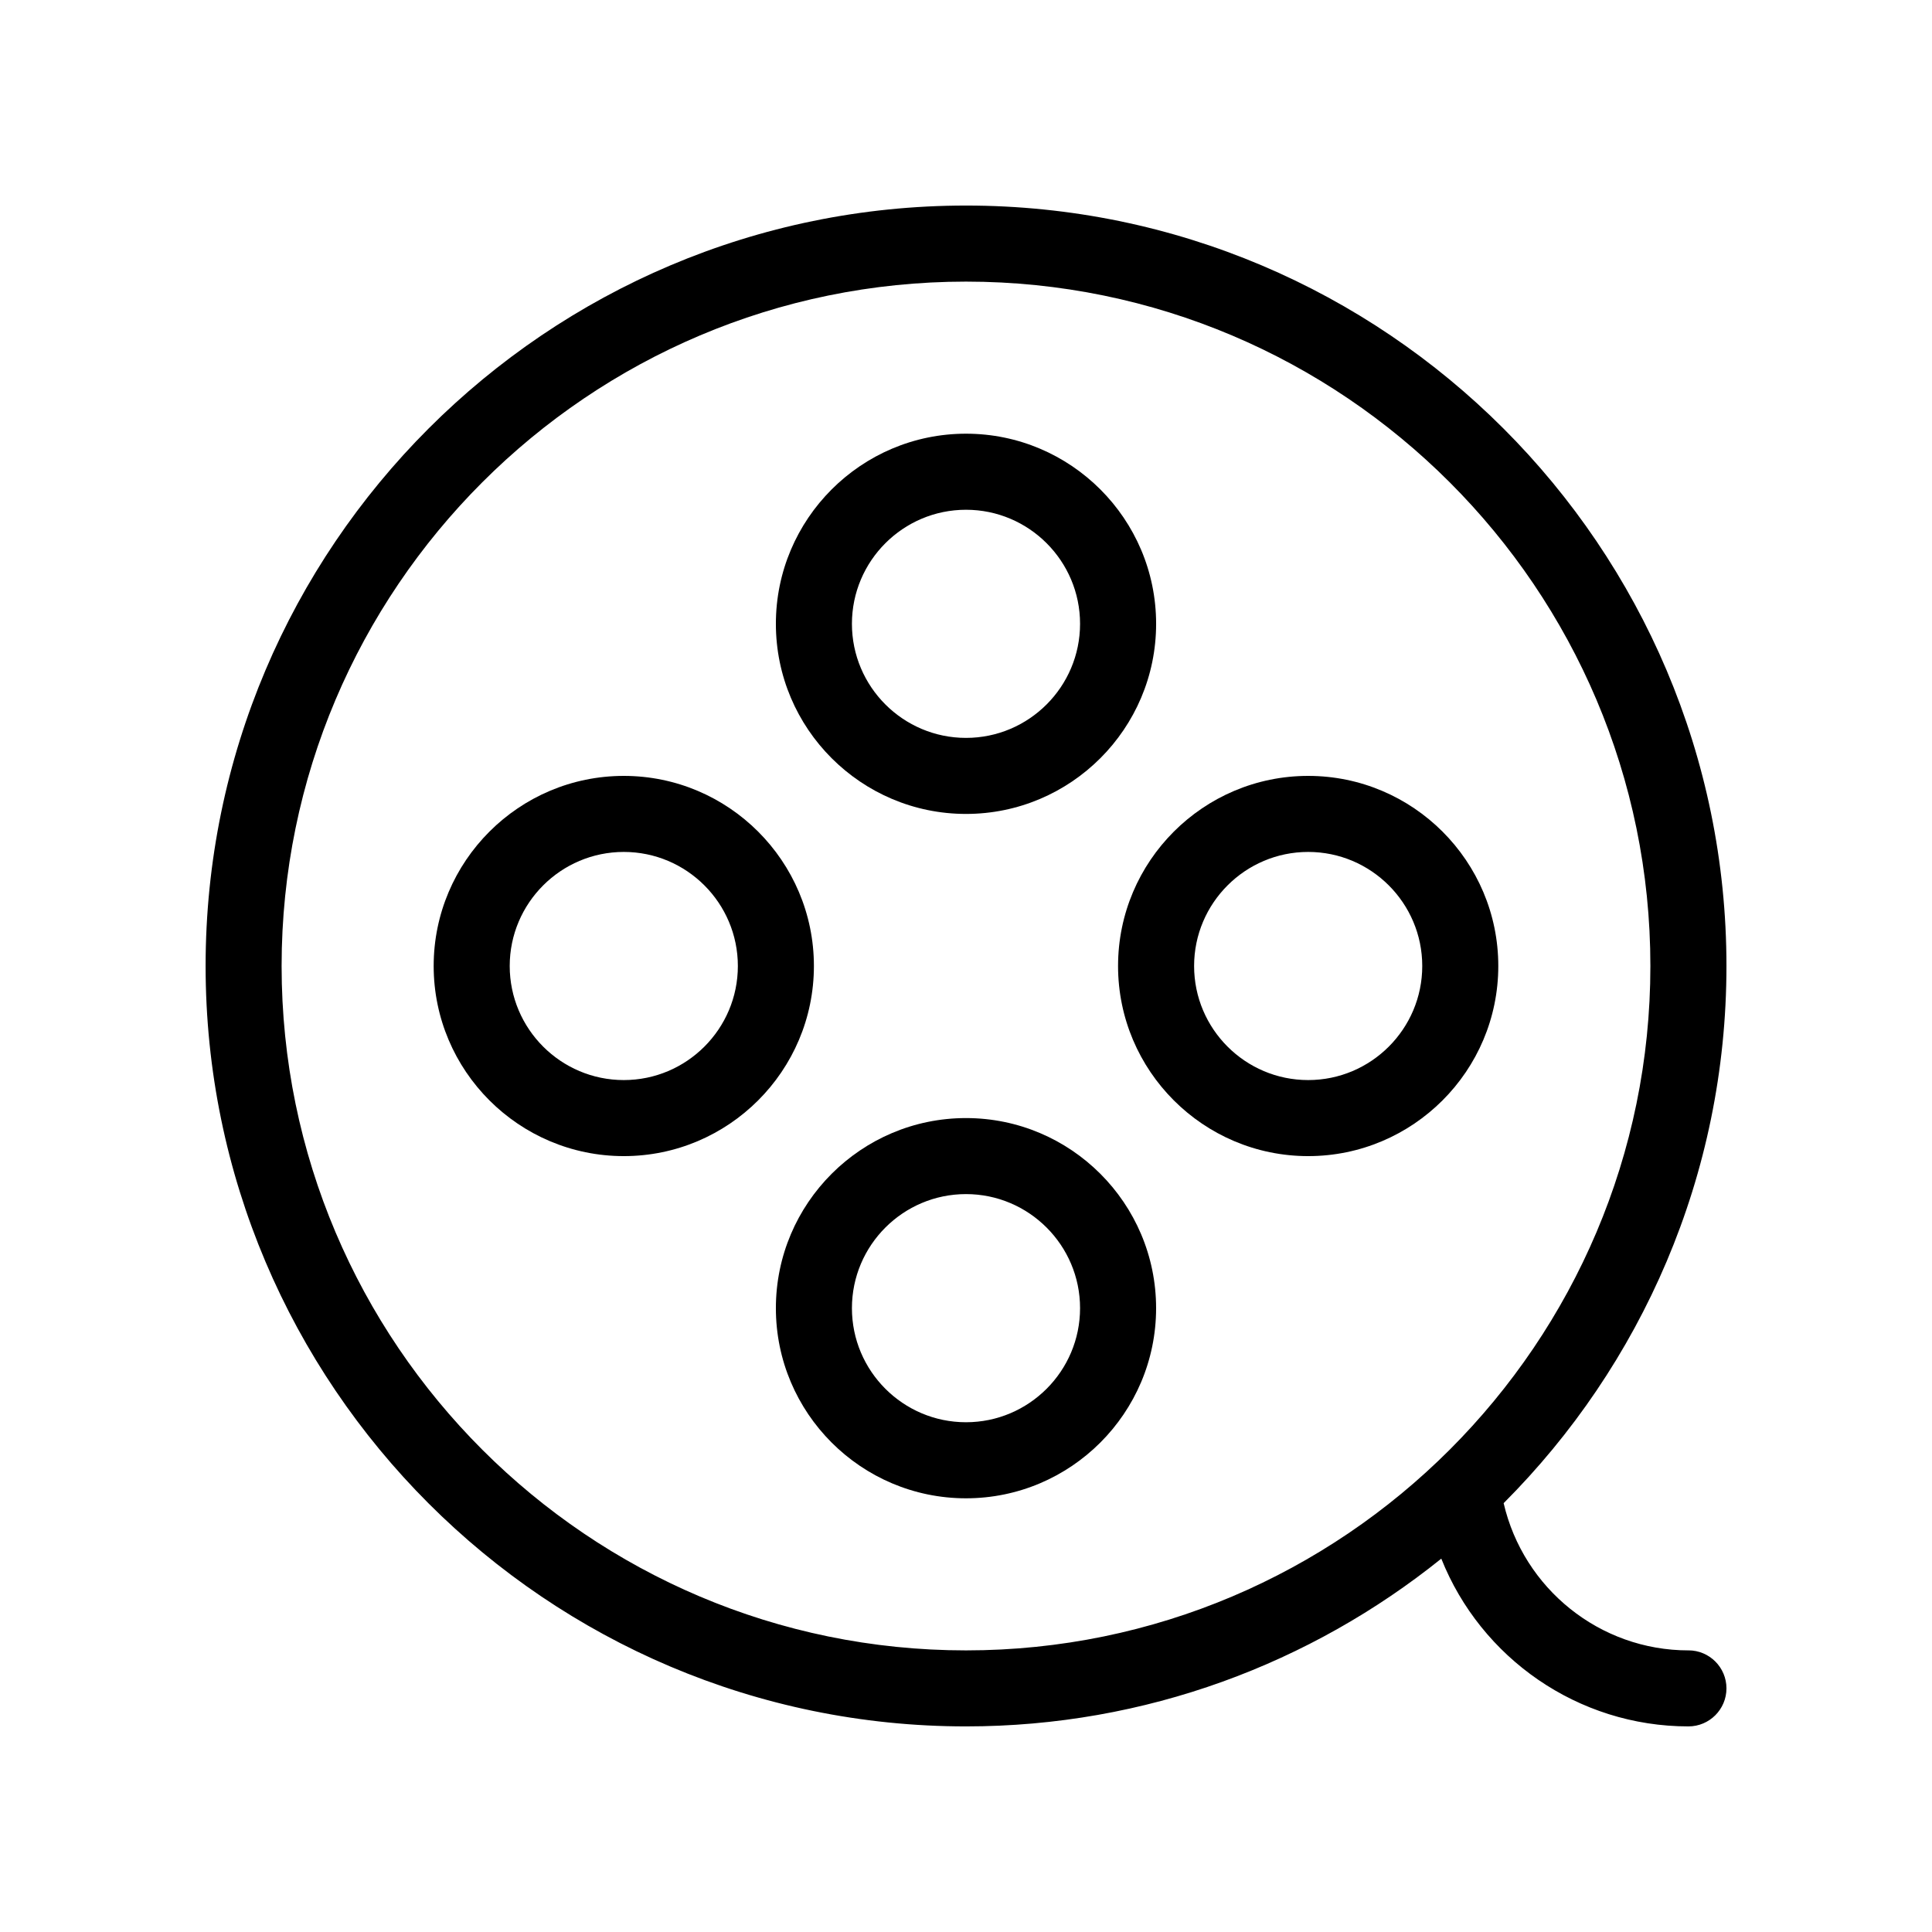
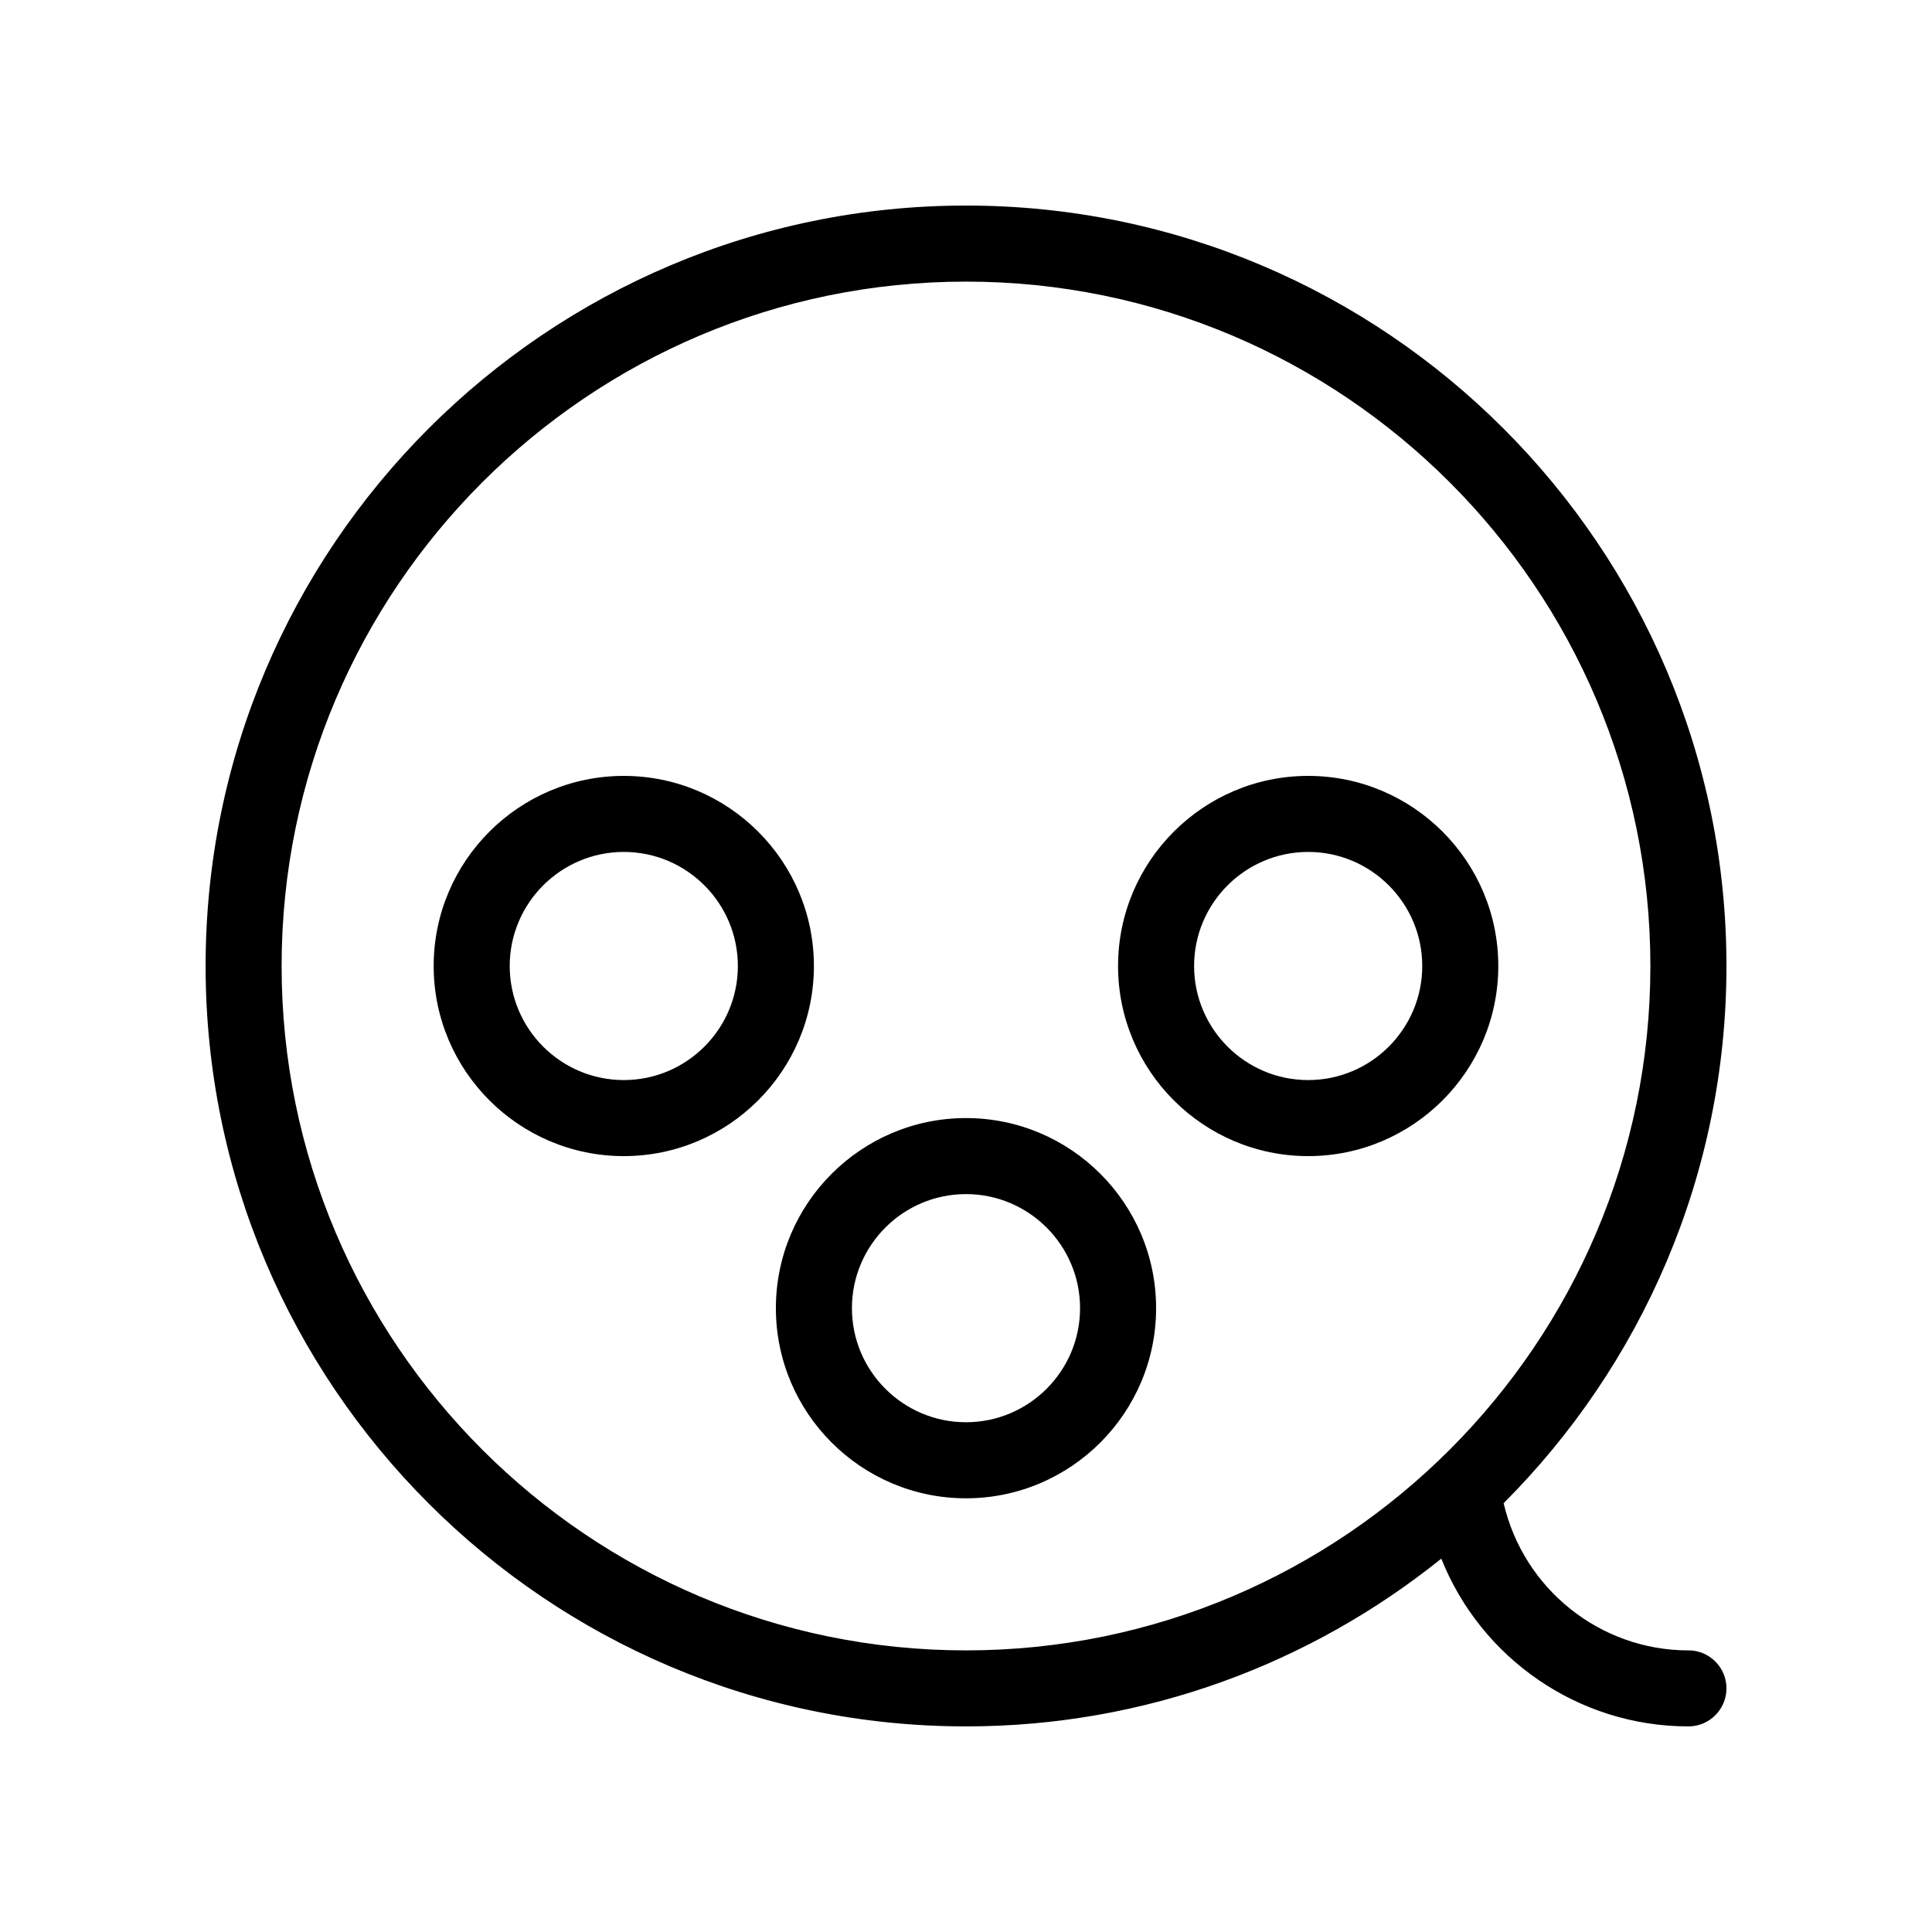
<svg xmlns="http://www.w3.org/2000/svg" fill="#000000" width="800px" height="800px" version="1.1" viewBox="144 144 512 512">
  <g>
-     <path d="m400 359.7c27.77 0 50.383-22.59 50.383-50.383 0-27.789-22.609-50.383-50.383-50.383-27.77 0.004-50.383 22.594-50.383 50.383s22.613 50.383 50.383 50.383zm0-80.609c16.664 0 30.227 13.562 30.227 30.227 0 16.668-13.562 30.23-30.23 30.23-16.664 0-30.227-13.562-30.227-30.23 0-16.664 13.562-30.227 30.23-30.227z" />
    <path d="m400 440.3c-27.77 0-50.383 22.59-50.383 50.383 0 27.789 22.609 50.383 50.383 50.383 27.77-0.004 50.379-22.598 50.379-50.387 0-27.789-22.609-50.379-50.379-50.379zm0 80.609c-16.668 0-30.23-13.562-30.23-30.23 0-16.668 13.562-30.23 30.23-30.23 16.664 0.004 30.227 13.566 30.227 30.23 0 16.668-13.562 30.23-30.227 30.23z" />
    <path d="m490.68 349.62c-27.77 0-50.383 22.59-50.383 50.383 0.004 27.789 22.613 50.379 50.383 50.379 27.77 0 50.383-22.59 50.383-50.383 0-27.789-22.613-50.379-50.383-50.379zm0 80.609c-16.668 0-30.23-13.562-30.23-30.23 0.004-16.664 13.566-30.227 30.23-30.227 16.668 0 30.23 13.562 30.23 30.23 0 16.664-13.562 30.227-30.23 30.227z" />
    <path d="m309.31 349.62c-27.77 0-50.383 22.59-50.383 50.383 0.004 27.789 22.613 50.379 50.383 50.379s50.383-22.59 50.383-50.383c0-27.789-22.613-50.379-50.383-50.379zm0 80.609c-16.668 0-30.23-13.562-30.23-30.23 0.004-16.664 13.566-30.227 30.23-30.227 16.668 0 30.23 13.562 30.23 30.23 0 16.664-13.562 30.227-30.23 30.227z" />
    <path d="m591.45 581.37c-23.477 0-43.711-16.344-48.969-39.016 36.457-36.496 59.047-86.836 59.047-142.36 0-111.12-90.402-201.52-201.52-201.52s-201.52 90.402-201.52 201.52 90.402 201.52 201.52 201.52c47.641 0 91.43-16.707 125.95-44.457 10.496 26.359 36.23 44.457 65.492 44.457 5.562 0 10.078-4.516 10.078-10.078s-4.516-10.074-10.078-10.074zm-372.82-181.37c0-100.02 81.375-181.37 181.37-181.37s181.37 81.355 181.37 181.37-81.375 181.37-181.37 181.37-181.37-81.355-181.37-181.37z" />
  </g>
</svg>